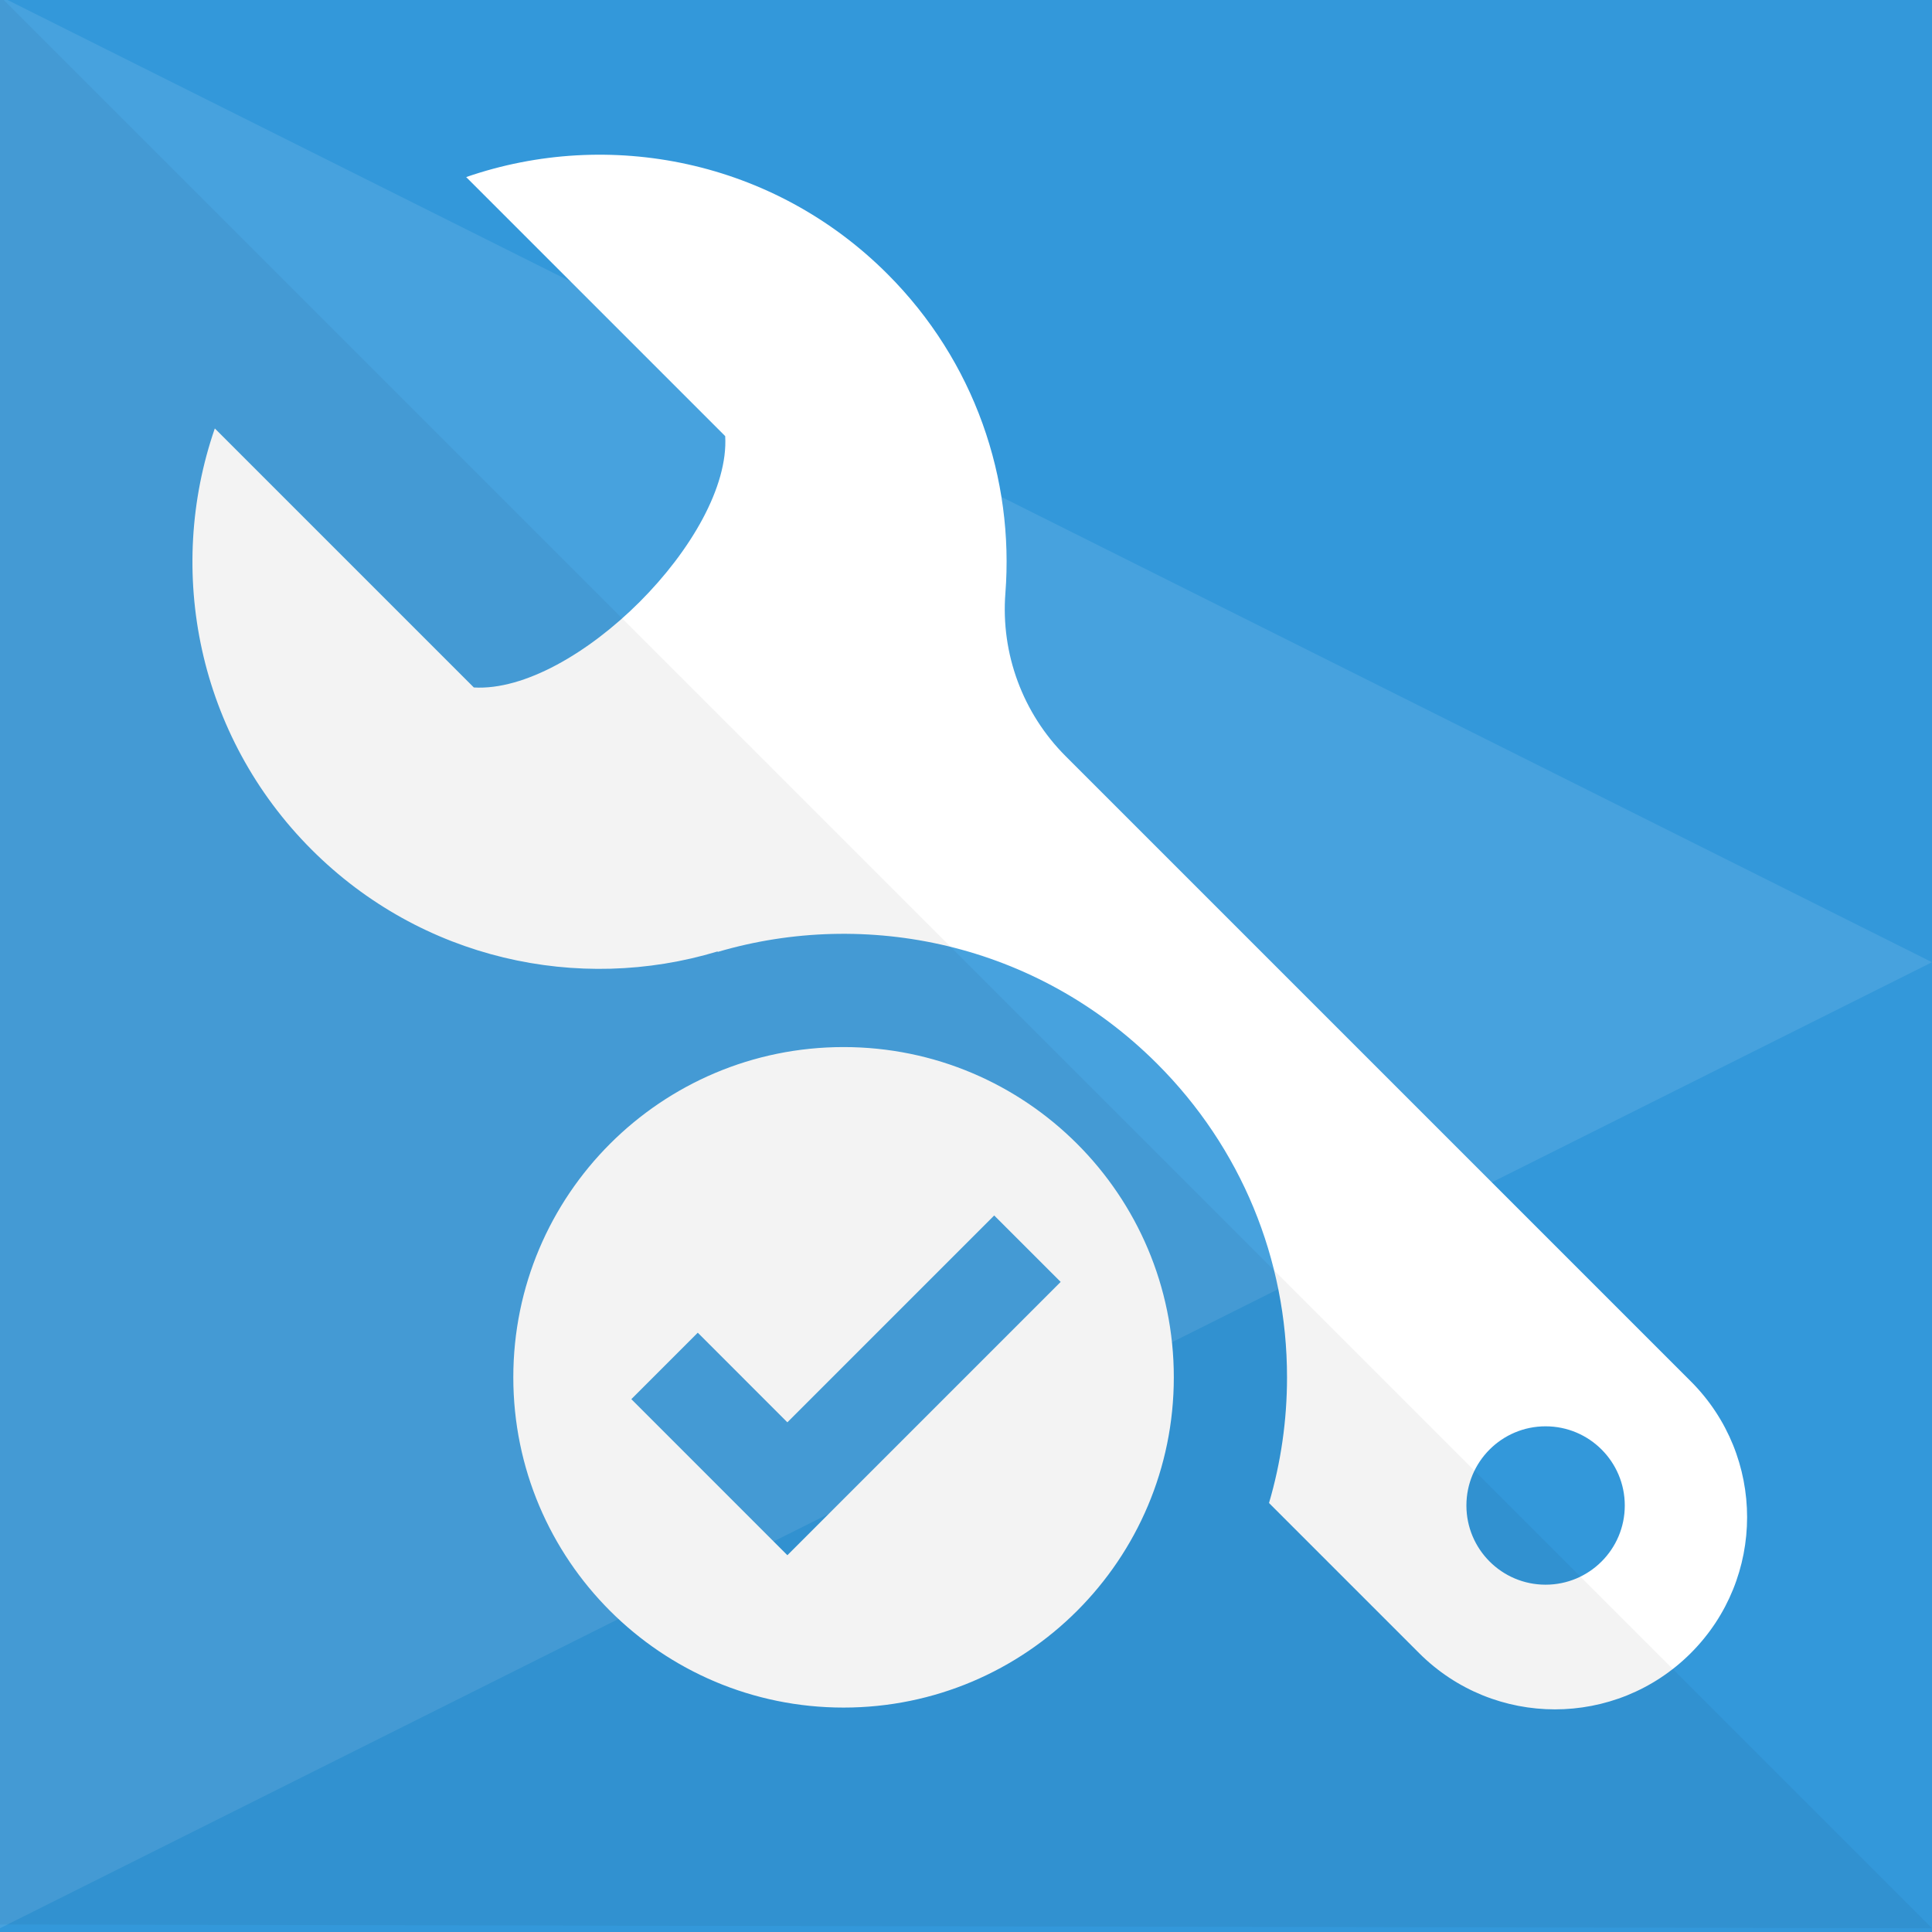
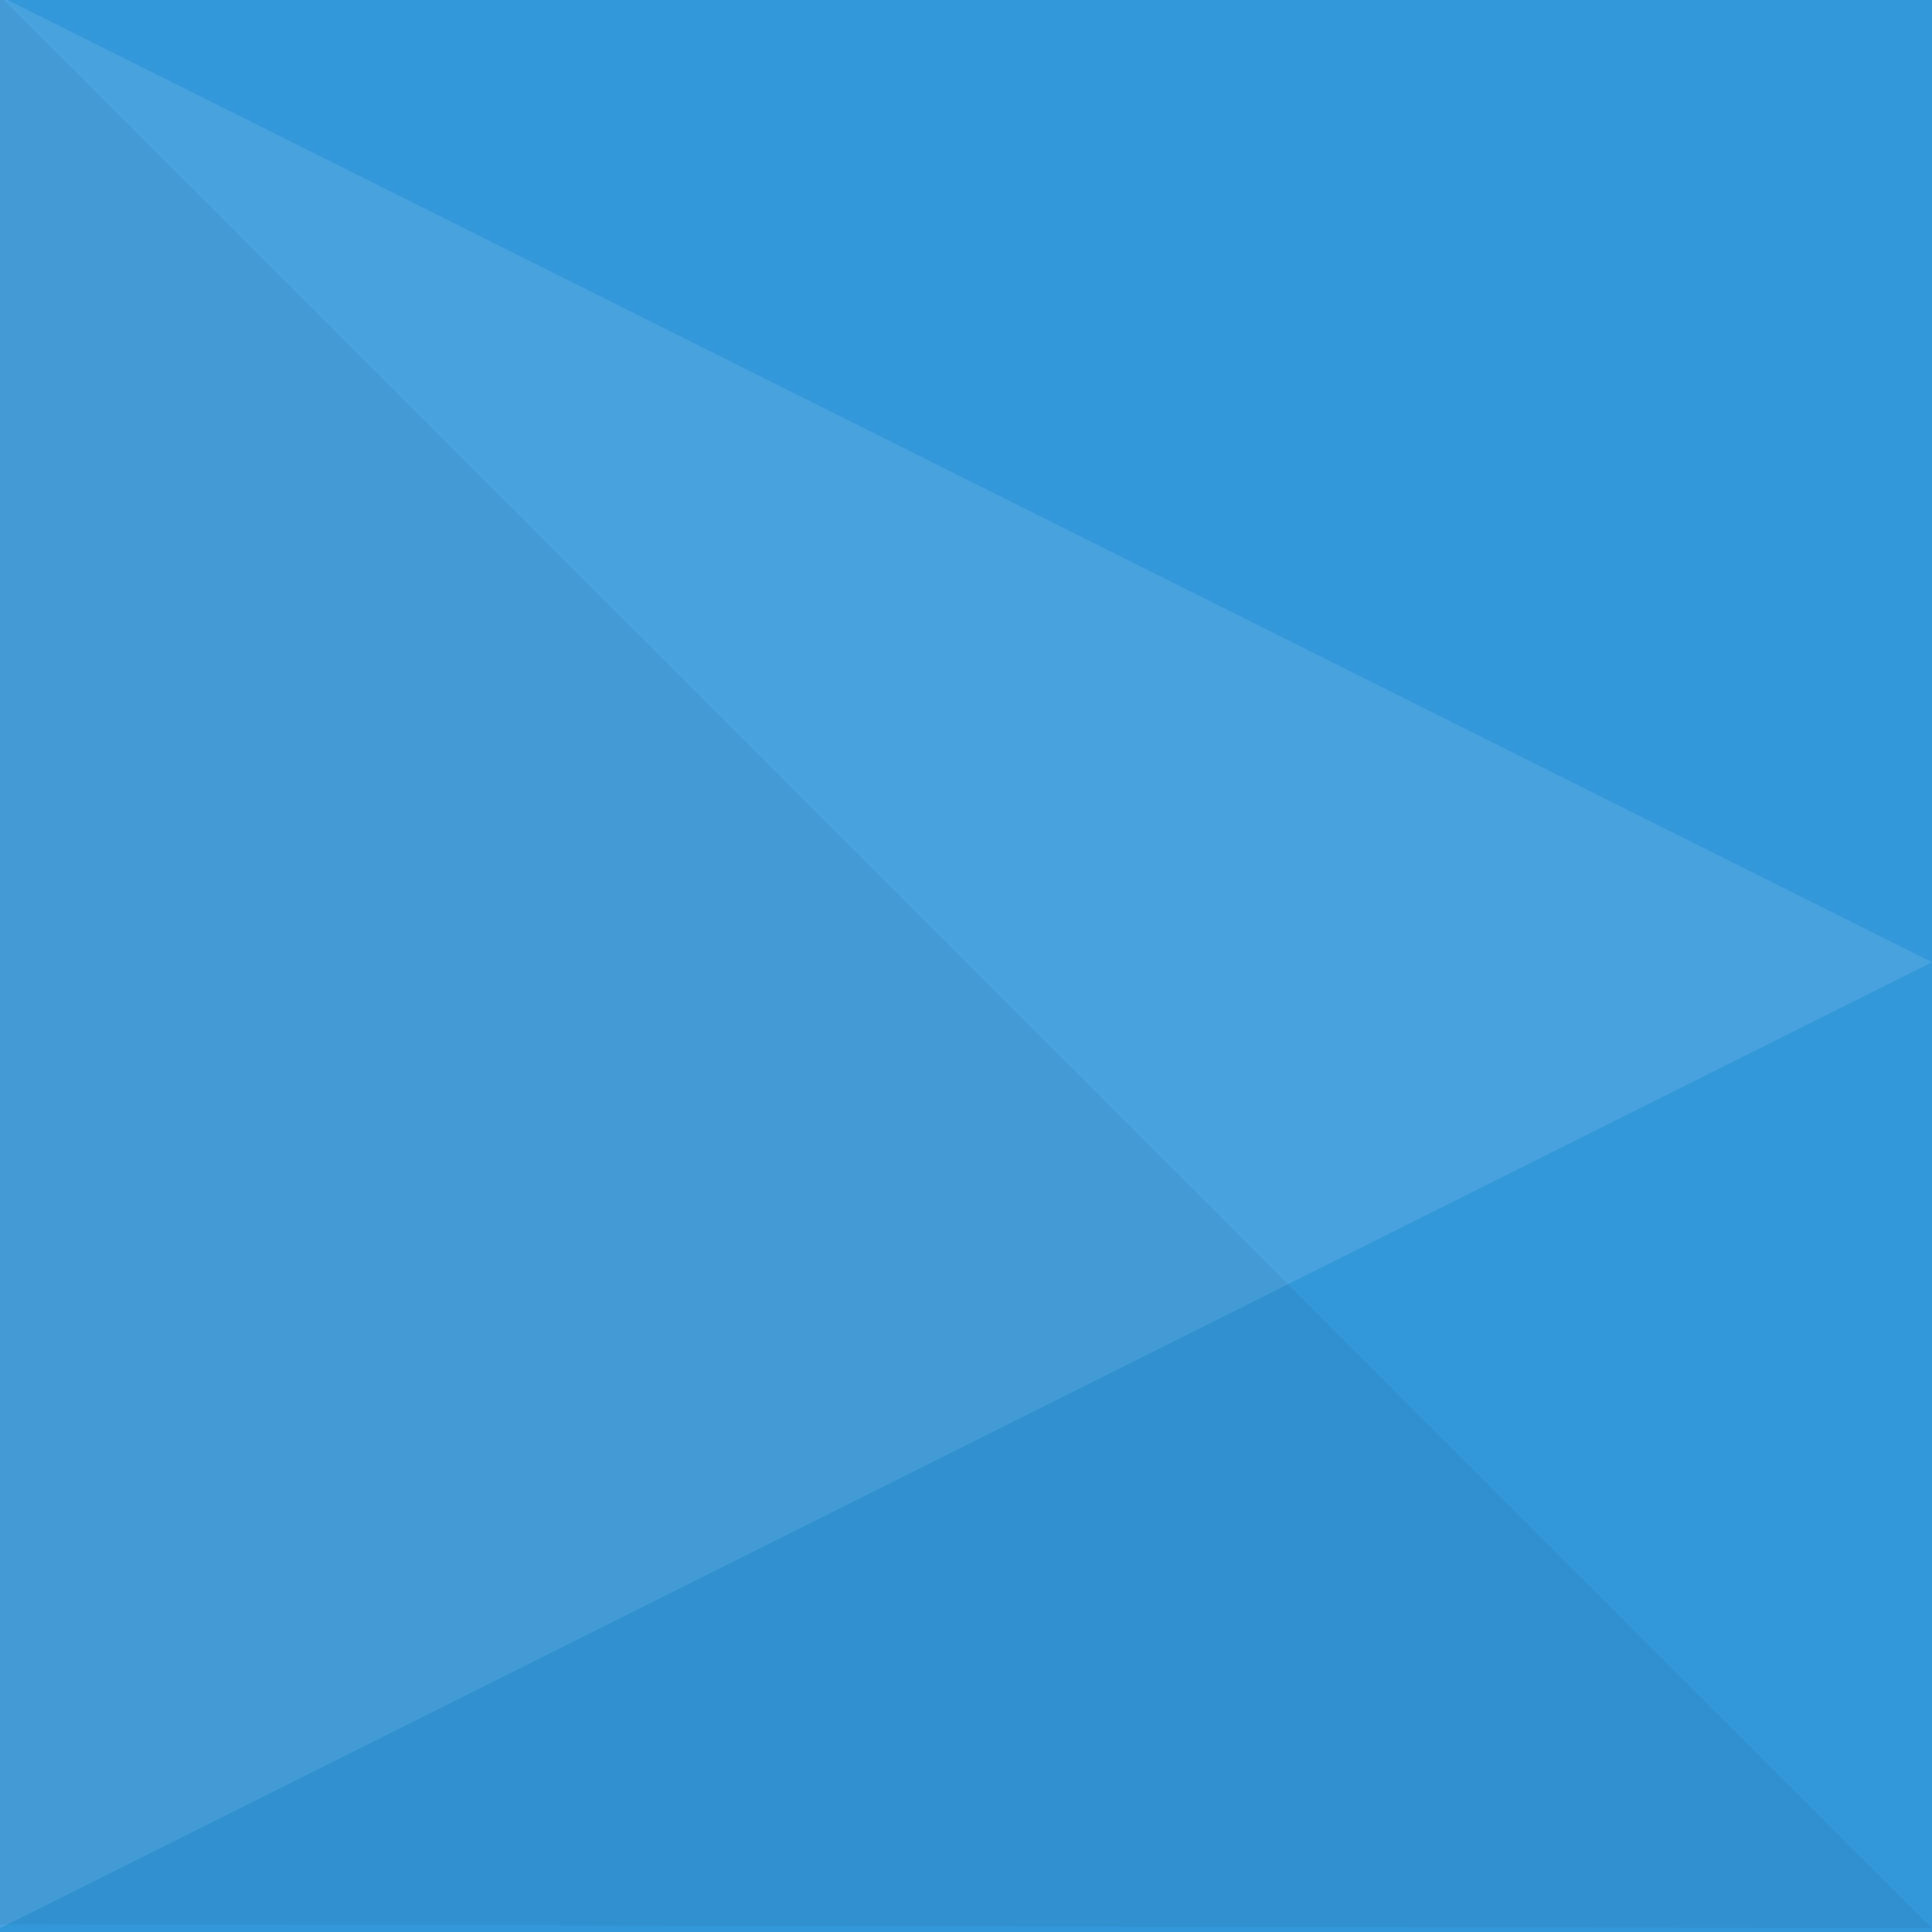
<svg xmlns="http://www.w3.org/2000/svg" version="1.1" x="0px" y="0px" width="512px" height="512px" viewBox="0 0 512 512" enable-background="new 0 0 512 512" xml:space="preserve">
  <g id="Layer_2">
    <g id="Layer_2_1_">
      <g>
        <rect fill="#3398DA" width="512" height="512" />
      </g>
    </g>
  </g>
  <g id="Layer_1">
    <g id="Layer_1_1_">
-       <path id="wrench-12-icon" fill="#FFFFFF" d="M448.087,366.073L282.4,200.388c-11.354-11.353-17.2-27.142-15.963-43.149    c2.346-30.326-8.074-61.45-31.27-84.646c-30.19-30.19-73.818-38.74-111.629-25.666l68.646,68.648    c1.576,26.78-39.832,68.188-66.612,66.611L56.927,113.54c-13.075,37.811-4.525,81.439,25.665,111.63    c29.108,29.107,70.711,38.098,107.547,26.98l0.103,0.104c39.195-11.52,84.298-2.462,116.408,29.649    c22.197,22.195,34.423,51.709,34.423,83.101c0,11.44-1.632,22.632-4.771,33.312l39.771,39.77    c19.885,19.886,52.126,19.886,72.013,0C467.972,418.2,467.972,385.959,448.087,366.073z M409.597,419.96    c-11.589,0-20.983-9.396-20.983-20.987c0-11.59,9.396-20.984,20.983-20.984c11.59,0,20.987,9.396,20.987,20.984    C430.584,410.564,421.188,419.96,409.597,419.96z M223.553,277.484c-48.337,0-87.521,39.186-87.521,87.521    s39.185,87.521,87.521,87.521s87.521-39.187,87.521-87.521S271.891,277.484,223.553,277.484z M208.663,412.149l-41.351-41.361    l17.606-17.608l23.743,23.748l54.813-54.814l17.613,17.604L208.663,412.149z" />
-     </g>
+       </g>
  </g>
  <g id="Layer_3">
    <g id="Layer_3_1_">
      <g opacity="0.1">
        <polygon fill="#FFFFFF" points="0,-1 512,255 0,511    " />
      </g>
    </g>
    <g id="Layer_4">
      <g opacity="0.05">
        <polygon points="-1,-2 512,511 -1,510    " />
      </g>
    </g>
  </g>
</svg>